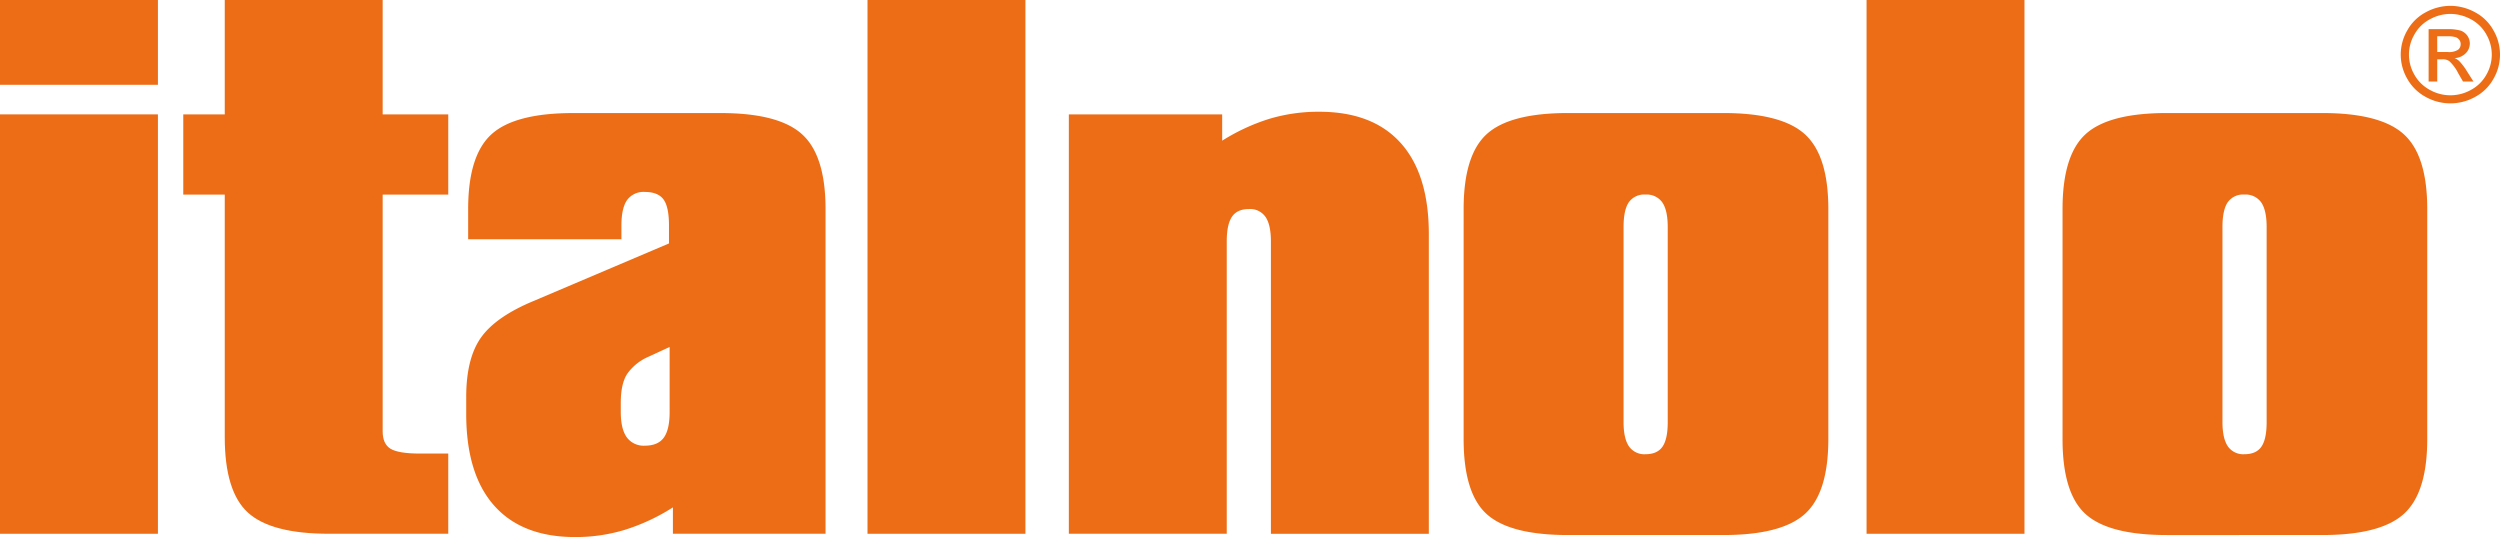
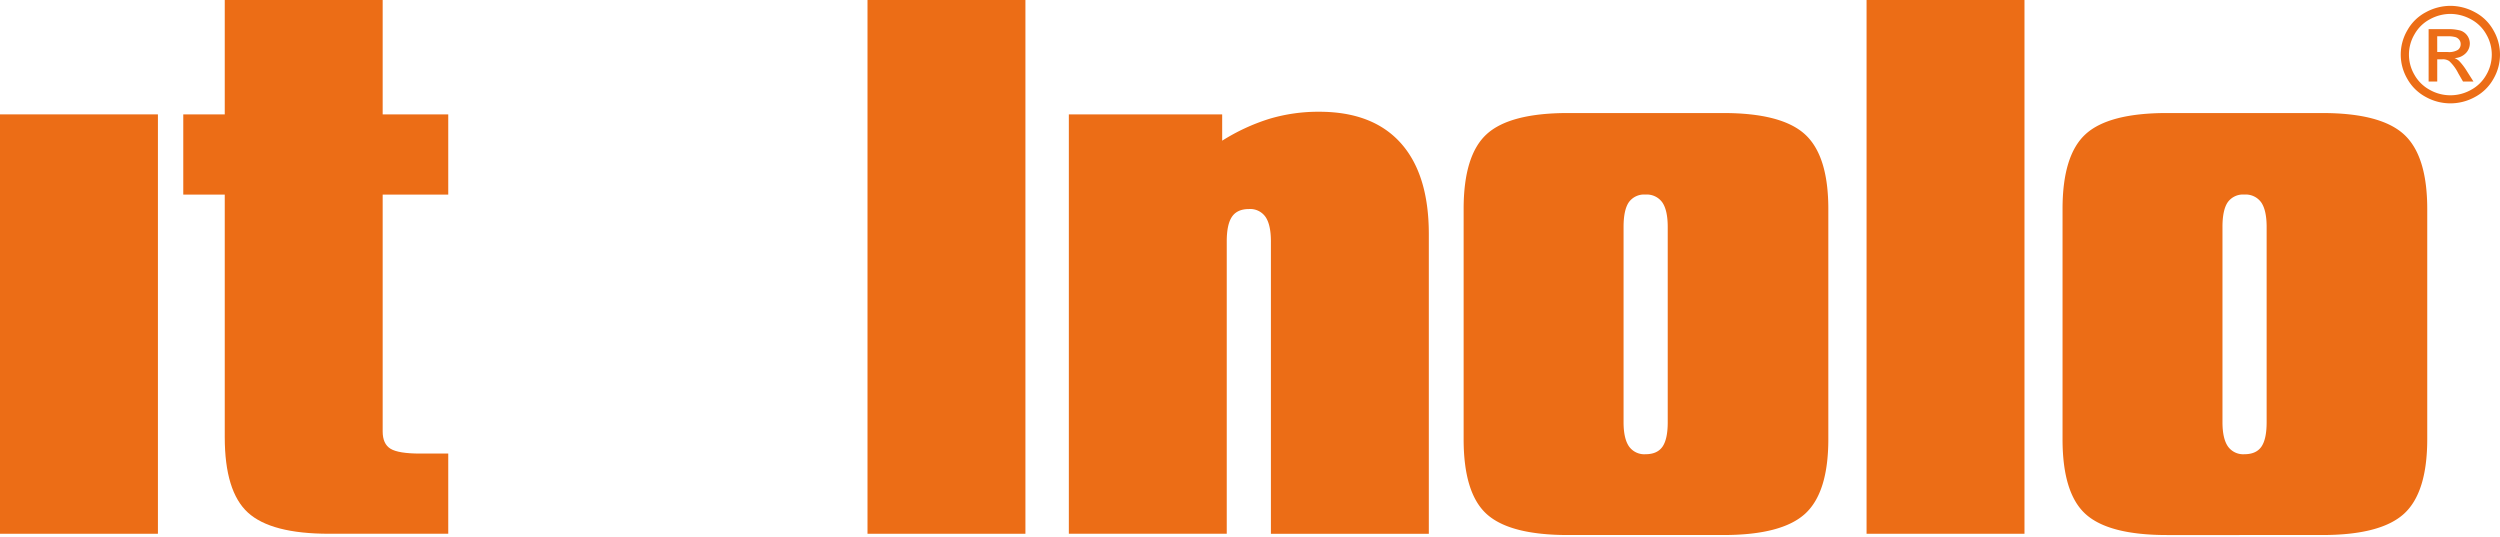
<svg xmlns="http://www.w3.org/2000/svg" width="750.548" height="161.233" viewBox="0 0 750.548 161.233">
  <g id="logo" transform="translate(-541.289 -200.475)">
    <g id="Group_435" data-name="Group 435">
      <path id="Path_722" data-name="Path 722" d="M1276.948,202.229a15.488,15.488,0,0,1,7.327,1.892,13.562,13.562,0,0,1,5.567,5.412,14.48,14.48,0,0,1,.03,14.618,13.717,13.717,0,0,1-5.51,5.421,15.2,15.2,0,0,1-14.83,0,13.789,13.789,0,0,1-5.519-5.421,14.421,14.421,0,0,1,.029-14.618,13.631,13.631,0,0,1,5.578-5.412,15.486,15.486,0,0,1,7.328-1.892Zm0,2.423a12.852,12.852,0,0,0-6.113,1.582,11.452,11.452,0,0,0-4.653,4.52,11.984,11.984,0,0,0-.028,12.184,11.588,11.588,0,0,0,4.611,4.521,12.6,12.6,0,0,0,12.364,0,11.52,11.52,0,0,0,4.6-4.521,12.049,12.049,0,0,0-.029-12.184,11.363,11.363,0,0,0-4.651-4.52,12.881,12.881,0,0,0-6.1-1.582Zm-6.541,20.3h2.588v-6.672h1.521a3.349,3.349,0,0,1,2.075.532,12.732,12.732,0,0,1,2.713,3.662l1.427,2.478h3.141l-1.955-3.078a17.975,17.975,0,0,0-2.368-3.119,4.408,4.408,0,0,0-1.362-.833,5.021,5.021,0,0,0,3.336-1.433,4.145,4.145,0,0,0,1.257-3,4.124,4.124,0,0,0-2.767-3.825,13.73,13.73,0,0,0-4.092-.436h-5.514v15.728Zm2.588-8.857h3.142a5.165,5.165,0,0,0,3.074-.656,2.115,2.115,0,0,0,.82-1.737,2.073,2.073,0,0,0-.4-1.243,2.338,2.338,0,0,0-1.1-.82,8.324,8.324,0,0,0-2.6-.27h-2.945Z" fill="#ec6d16" fill-rule="evenodd" />
-       <path id="Path_723" data-name="Path 723" d="M541.289,225.932V200.475H588.7v25.458Z" fill="#ec6d16" fill-rule="evenodd" />
      <rect id="Rectangle_113" data-name="Rectangle 113" width="47.41" height="125.908" transform="translate(541.289 234.814)" fill="#ec6d16" />
      <path id="Path_724" data-name="Path 724" d="M608.765,258.889H596.31V234.814h12.455V200.475h47.41v34.339h19.688v24.075H656.175V330q0,3.758,2.362,5.2t8.861,1.445h8.465v24.076H640.11q-17.437,0-24.391-6.357t-6.954-22.635Z" fill="#ec6d16" fill-rule="evenodd" />
-       <path id="Path_725" data-name="Path 725" d="M742.324,324.172V304.64l-6.454,2.982a15.013,15.013,0,0,0-6.355,5.2q-1.857,2.984-1.857,8.565v2.788q0,5.1,1.809,7.6a6.258,6.258,0,0,0,5.427,2.5q3.91,0,5.671-2.4t1.759-7.7Zm-.195-50.61v-5.409q0-5.607-1.662-7.829t-5.573-2.224a6.085,6.085,0,0,0-5.33,2.416q-1.71,2.417-1.711,7.637v4.156H681.841v-9.087q0-16.087,7.016-22.445t24.576-6.358h44.2q17.468,0,24.483,6.4t7.016,22.4v97.5H743.307V352.8A60.172,60.172,0,0,1,728.9,359.53a50.893,50.893,0,0,1-14.9,2.178q-15.982,0-24.361-9.456t-8.382-27.5v-5.1q0-11.544,4.414-17.8t15.7-10.969Z" fill="#ec6d16" fill-rule="evenodd" />
      <rect id="Rectangle_114" data-name="Rectangle 114" width="47.41" height="160.247" transform="translate(801.73 200.475)" fill="#ec6d16" />
      <path id="Path_726" data-name="Path 726" d="M862.175,360.721V234.814h46.036v7.9a59.956,59.956,0,0,1,14.164-6.565,51.277,51.277,0,0,1,14.947-2.124q16.075,0,24.5,9.4t8.429,27.325v89.975h-47.41V272.96q0-5.007-1.622-7.368a5.6,5.6,0,0,0-4.958-2.361q-3.535,0-5.109,2.312t-1.569,7.417v87.761Z" fill="#ec6d16" fill-rule="evenodd" />
      <path id="Path_727" data-name="Path 727" d="M1028.714,268.622v58.584q0,4.914,1.621,7.276a5.606,5.606,0,0,0,4.959,2.359q3.537,0,5.108-2.265t1.571-7.37V268.622q0-5.012-1.621-7.372a5.709,5.709,0,0,0-5.058-2.361,5.619,5.619,0,0,0-5.008,2.313q-1.572,2.313-1.572,7.42Zm-48.013-5.4q0-16.185,6.957-22.5t24.4-6.31h46.576q17.541,0,24.548,6.4t7.007,22.4v69.087q0,16.086-7.007,22.445t-24.548,6.359h-46.576q-17.441,0-24.4-6.262T980.7,332.312Z" fill="#ec6d16" fill-rule="evenodd" />
      <rect id="Rectangle_115" data-name="Rectangle 115" width="47.411" height="160.247" transform="translate(1101.667 200.475)" fill="#ec6d16" />
      <path id="Path_728" data-name="Path 728" d="M1208.519,268.622v58.584q0,4.914,1.621,7.276a5.6,5.6,0,0,0,4.958,2.359q3.539,0,5.108-2.265t1.572-7.37V268.622q0-5.012-1.622-7.372a5.707,5.707,0,0,0-5.058-2.361,5.619,5.619,0,0,0-5.008,2.313q-1.572,2.313-1.571,7.42Zm-48.014-5.4q0-16.185,6.957-22.5t24.4-6.31h46.577q17.539,0,24.547,6.4t7.008,22.4v69.087q0,16.086-7.008,22.445t-24.547,6.359H1191.86q-17.44,0-24.4-6.262t-6.957-22.542Z" fill="#ec6d16" fill-rule="evenodd" />
    </g>
  </g>
</svg>